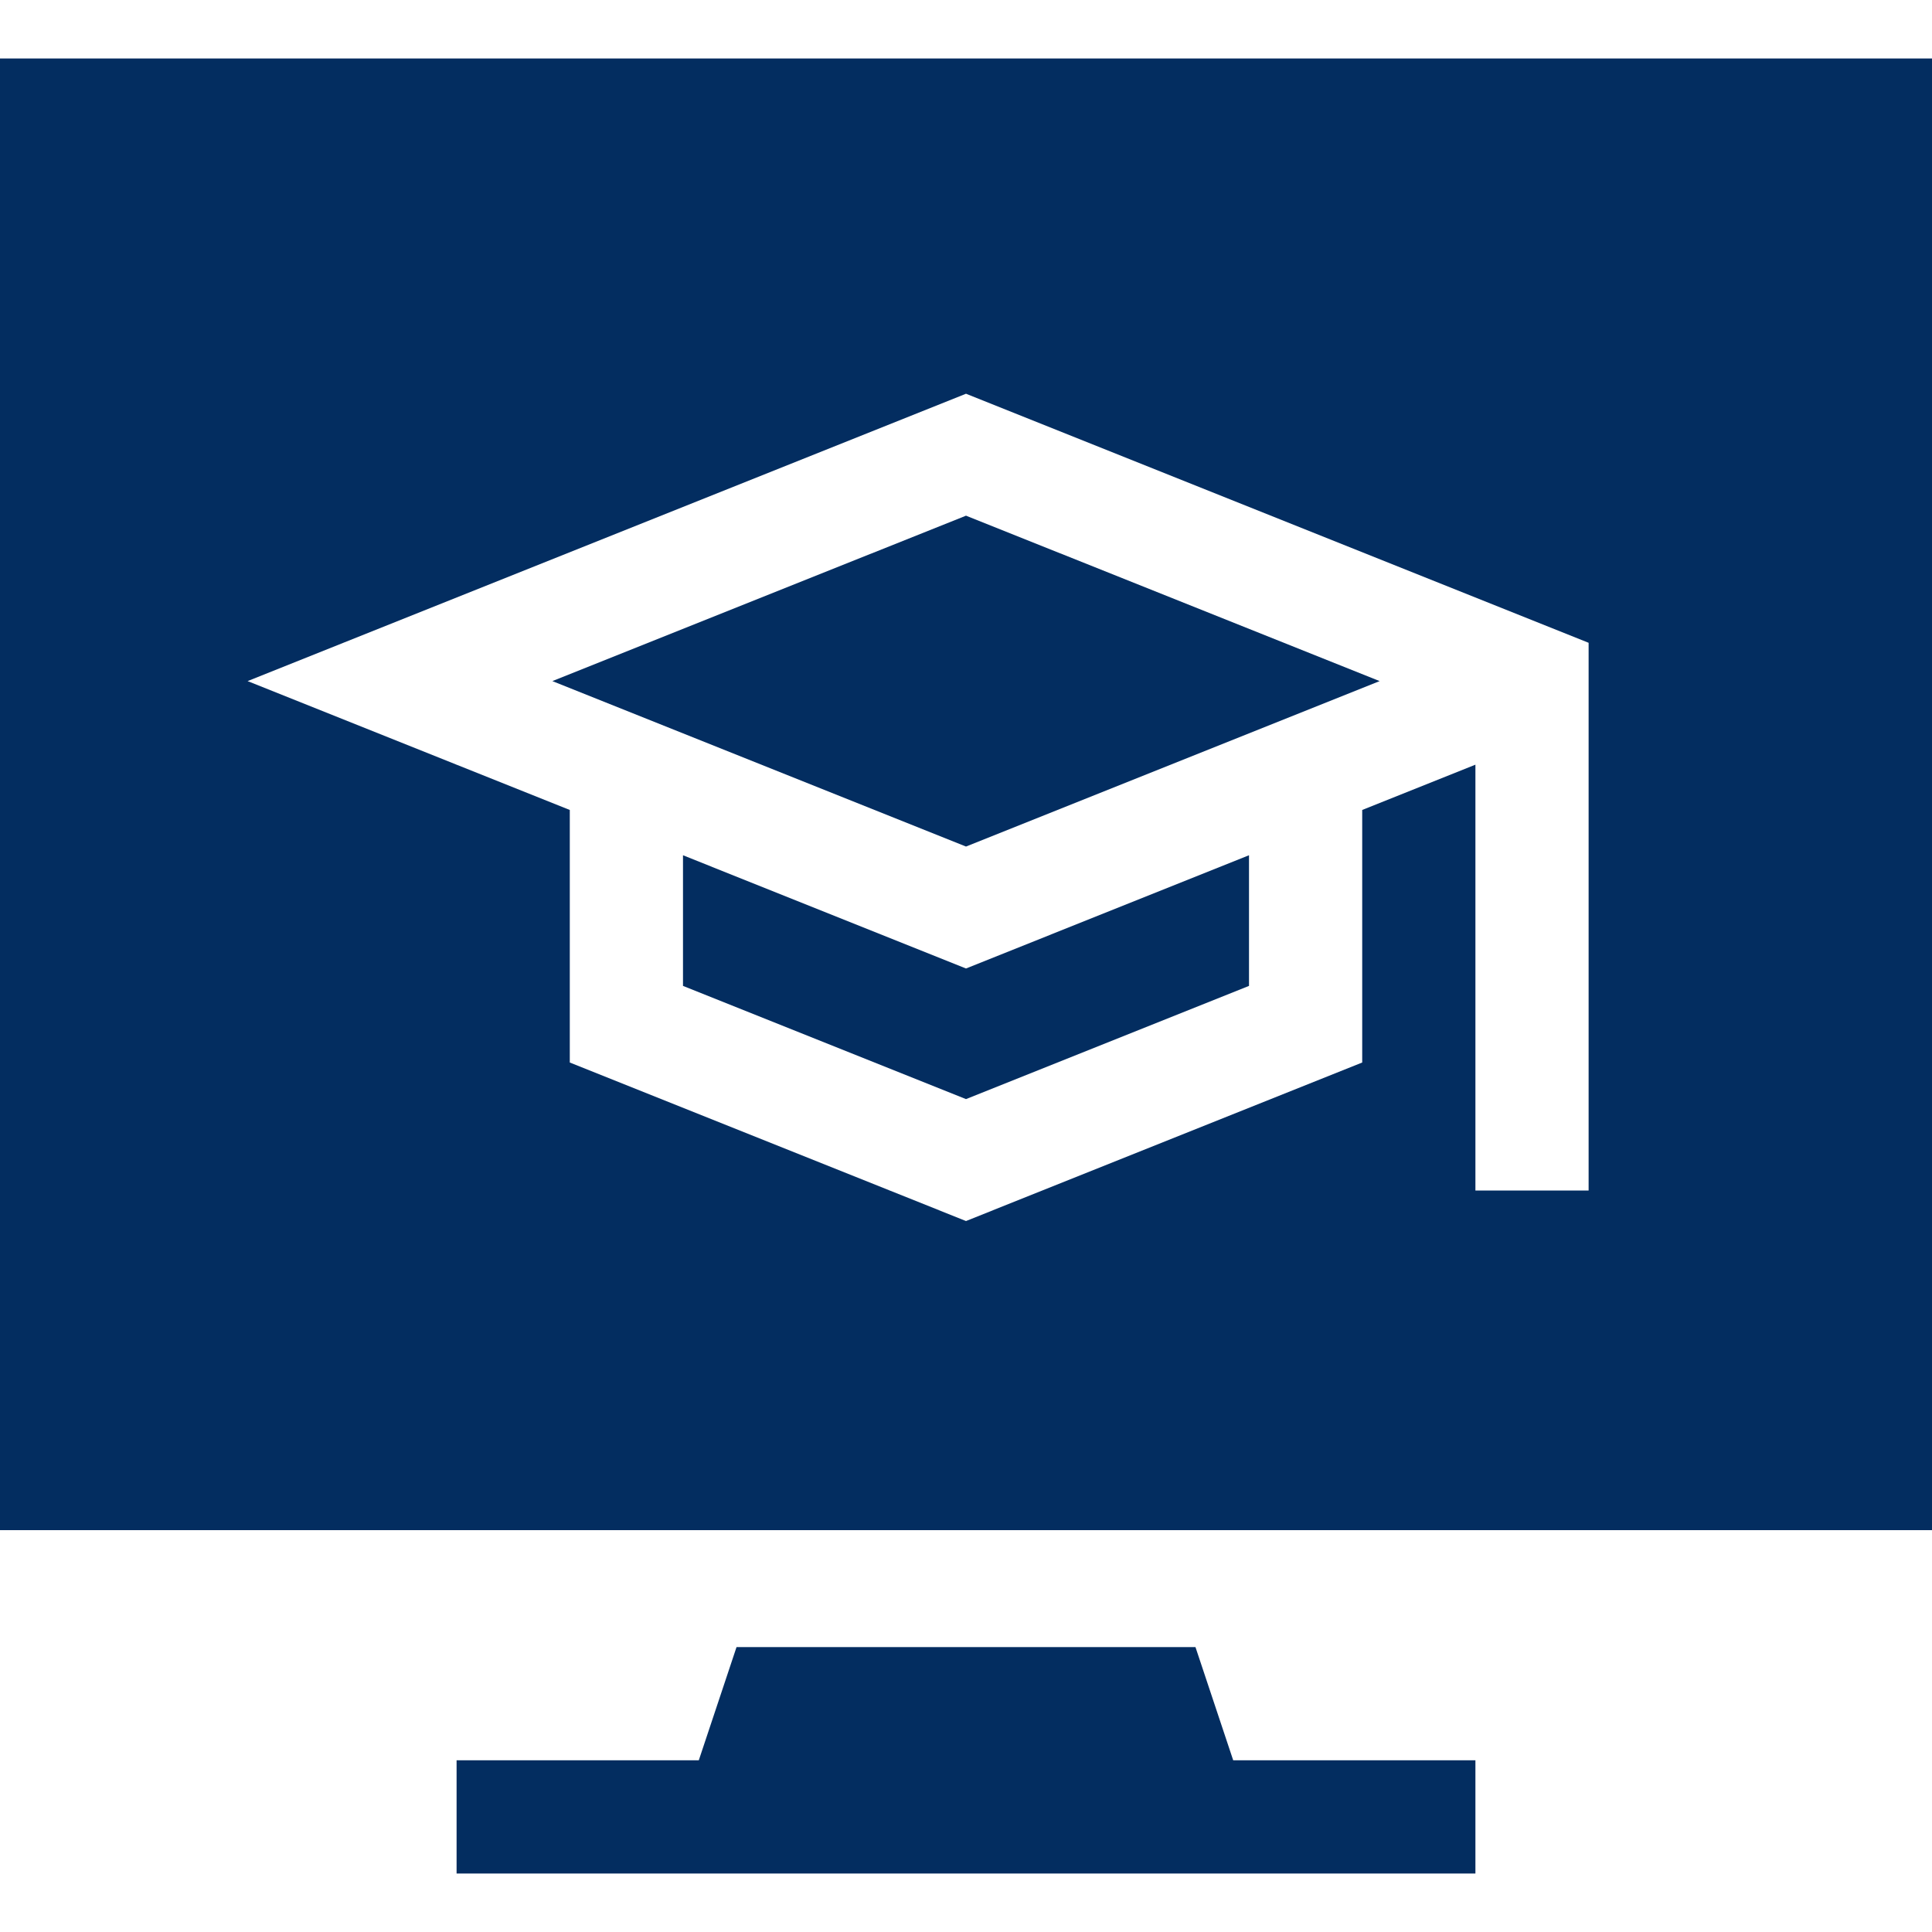
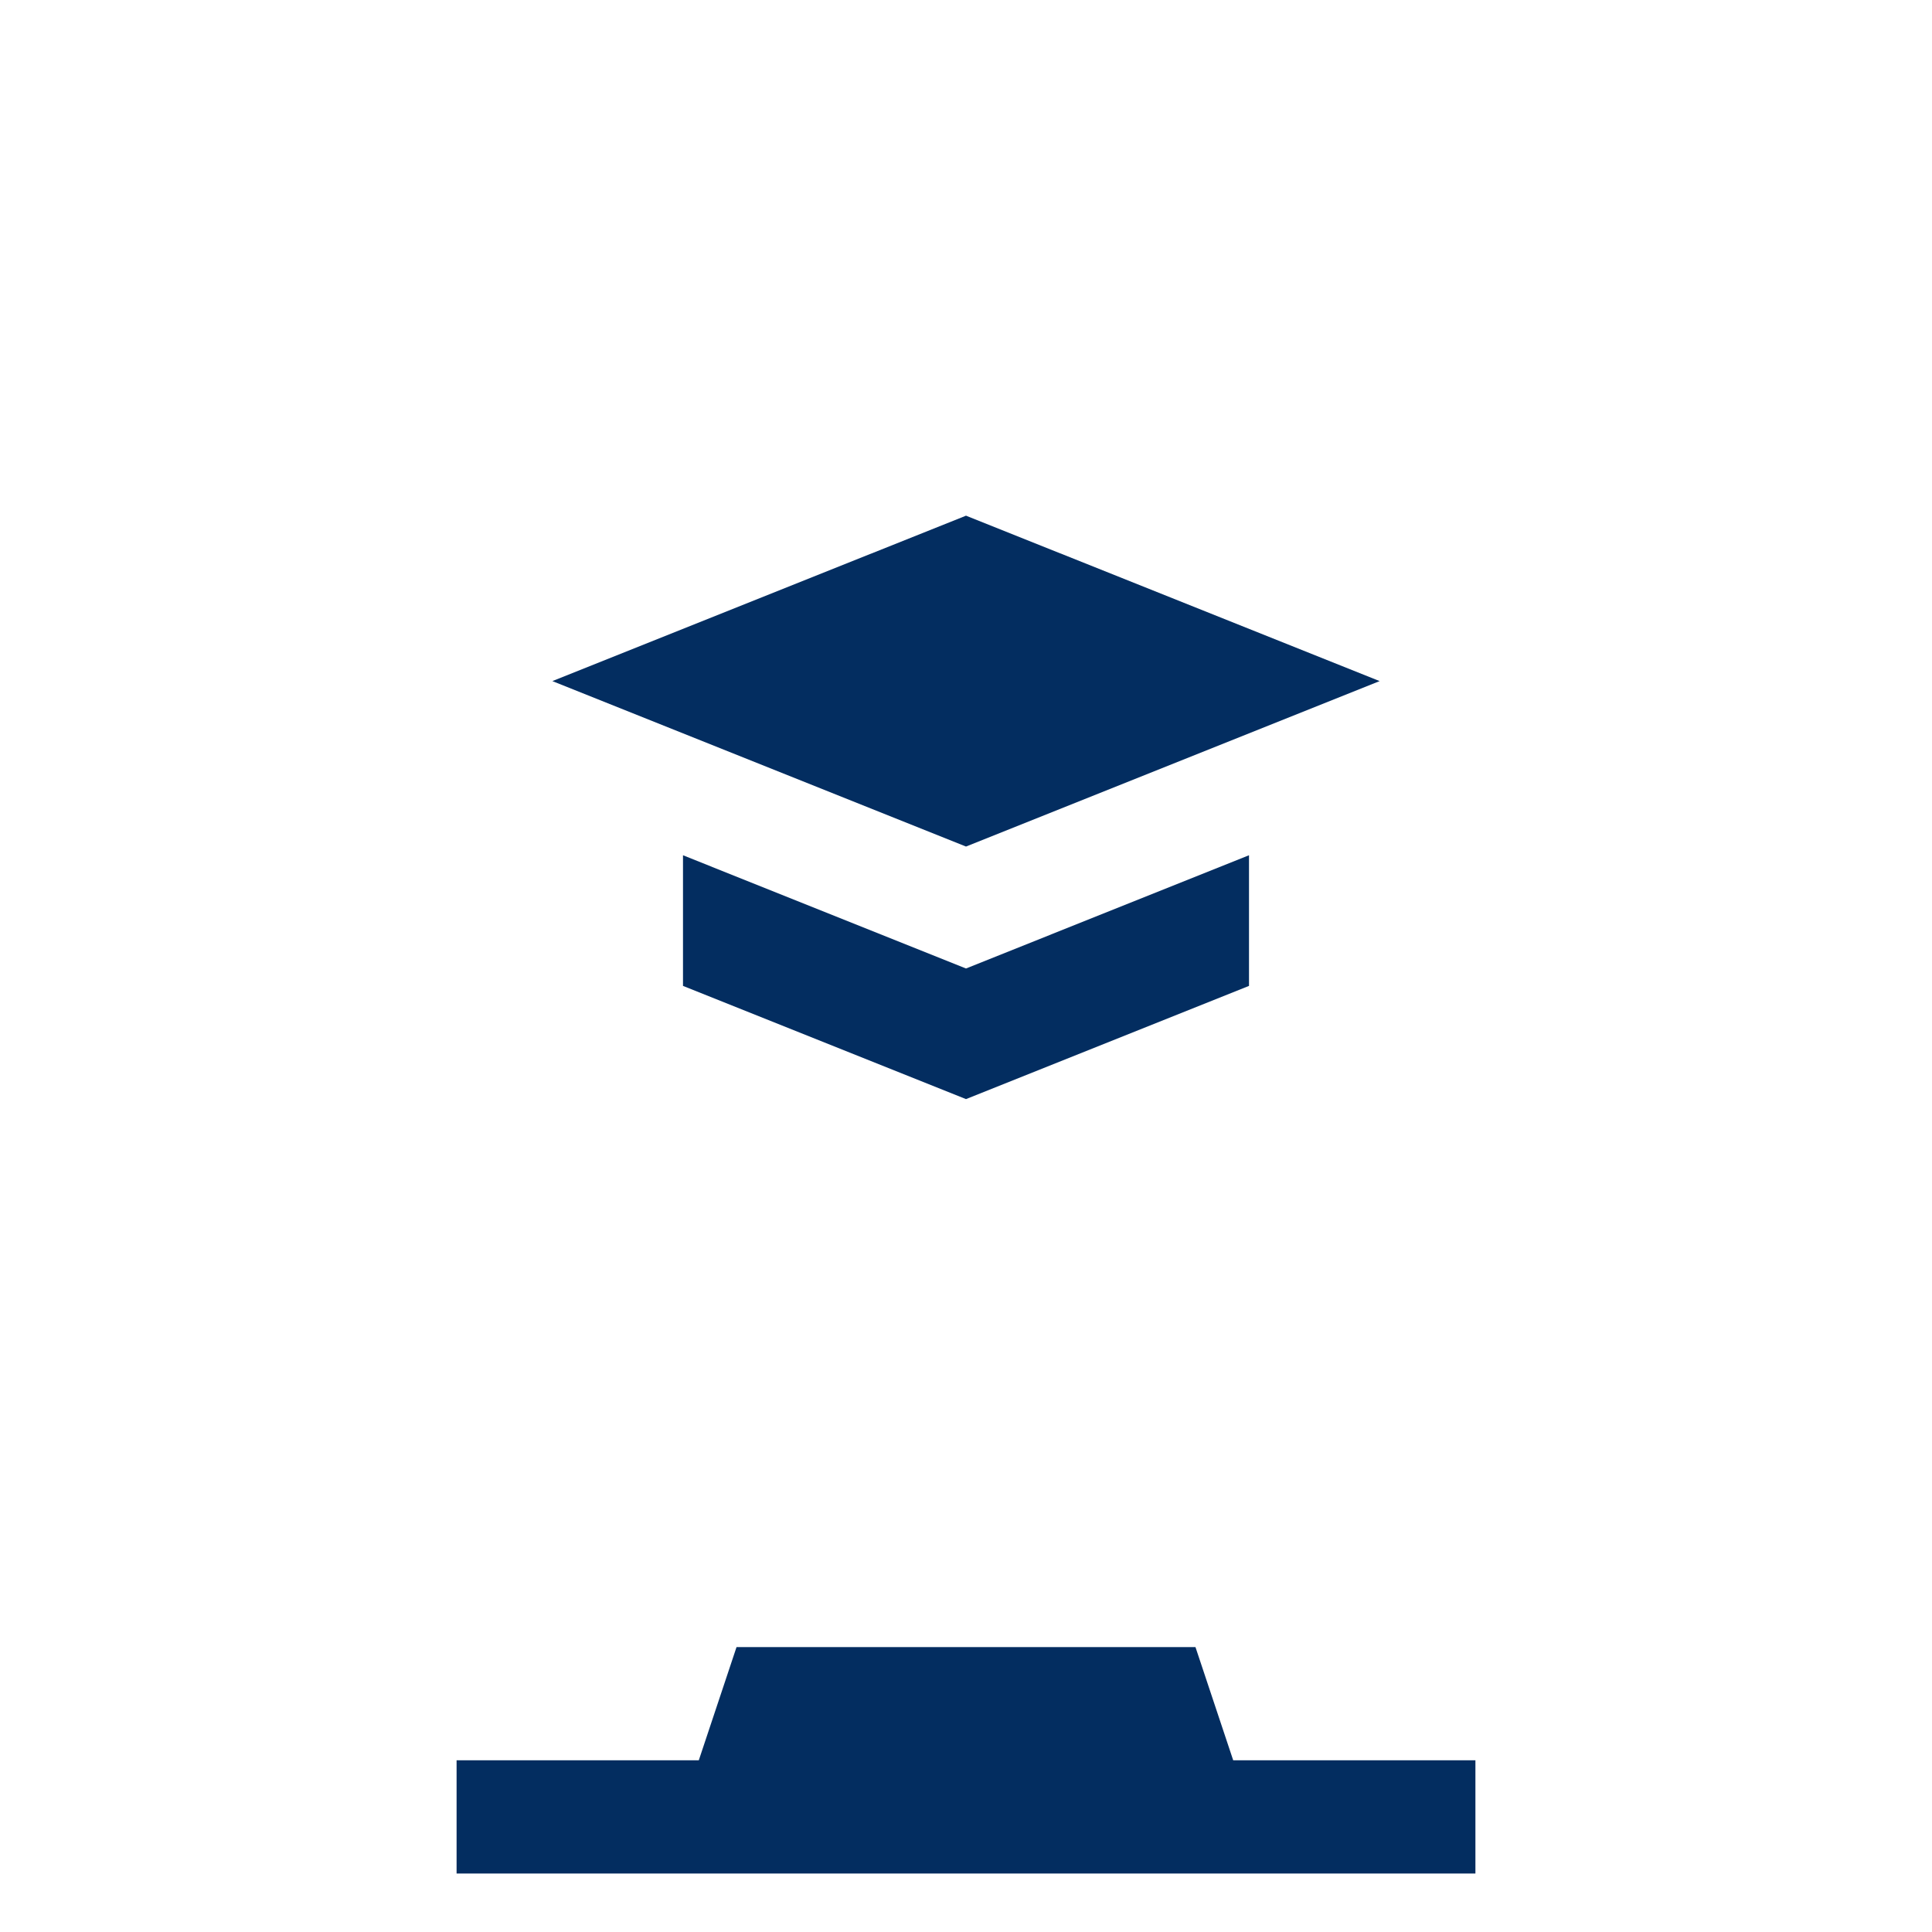
<svg xmlns="http://www.w3.org/2000/svg" version="1.1" width="512px" height="512px" x="0" y="0" viewBox="0 0 512 512" style="enable-background:new 0 0 512 512" xml:space="preserve" class="">
  <g>
    <g>
      <path d="m146.386 180.5 109.614 43.843 109.614-43.843-109.614-43.843z" fill="#032d60" data-original="#000000" class="" />
      <path d="m181 226.655v34.616l75 30 75-30v-34.619l-75 30.005z" fill="#032d60" data-original="#000000" class="" />
-       <path d="m0 15.5v390h512v-390zm421 300h-30v-112.852l-30 12.002v66.923l-105 42.012-105-42.012v-66.918l-85.386-34.155 190.386-76.157 165 66.006z" fill="#032d60" data-original="#000000" class="" />
      <path d="m316.813 436.5h-121.626l-10.001 30h-64.186v30h270v-30h-64.186z" fill="#032d60" data-original="#000000" class="" />
    </g>
  </g>
</svg>